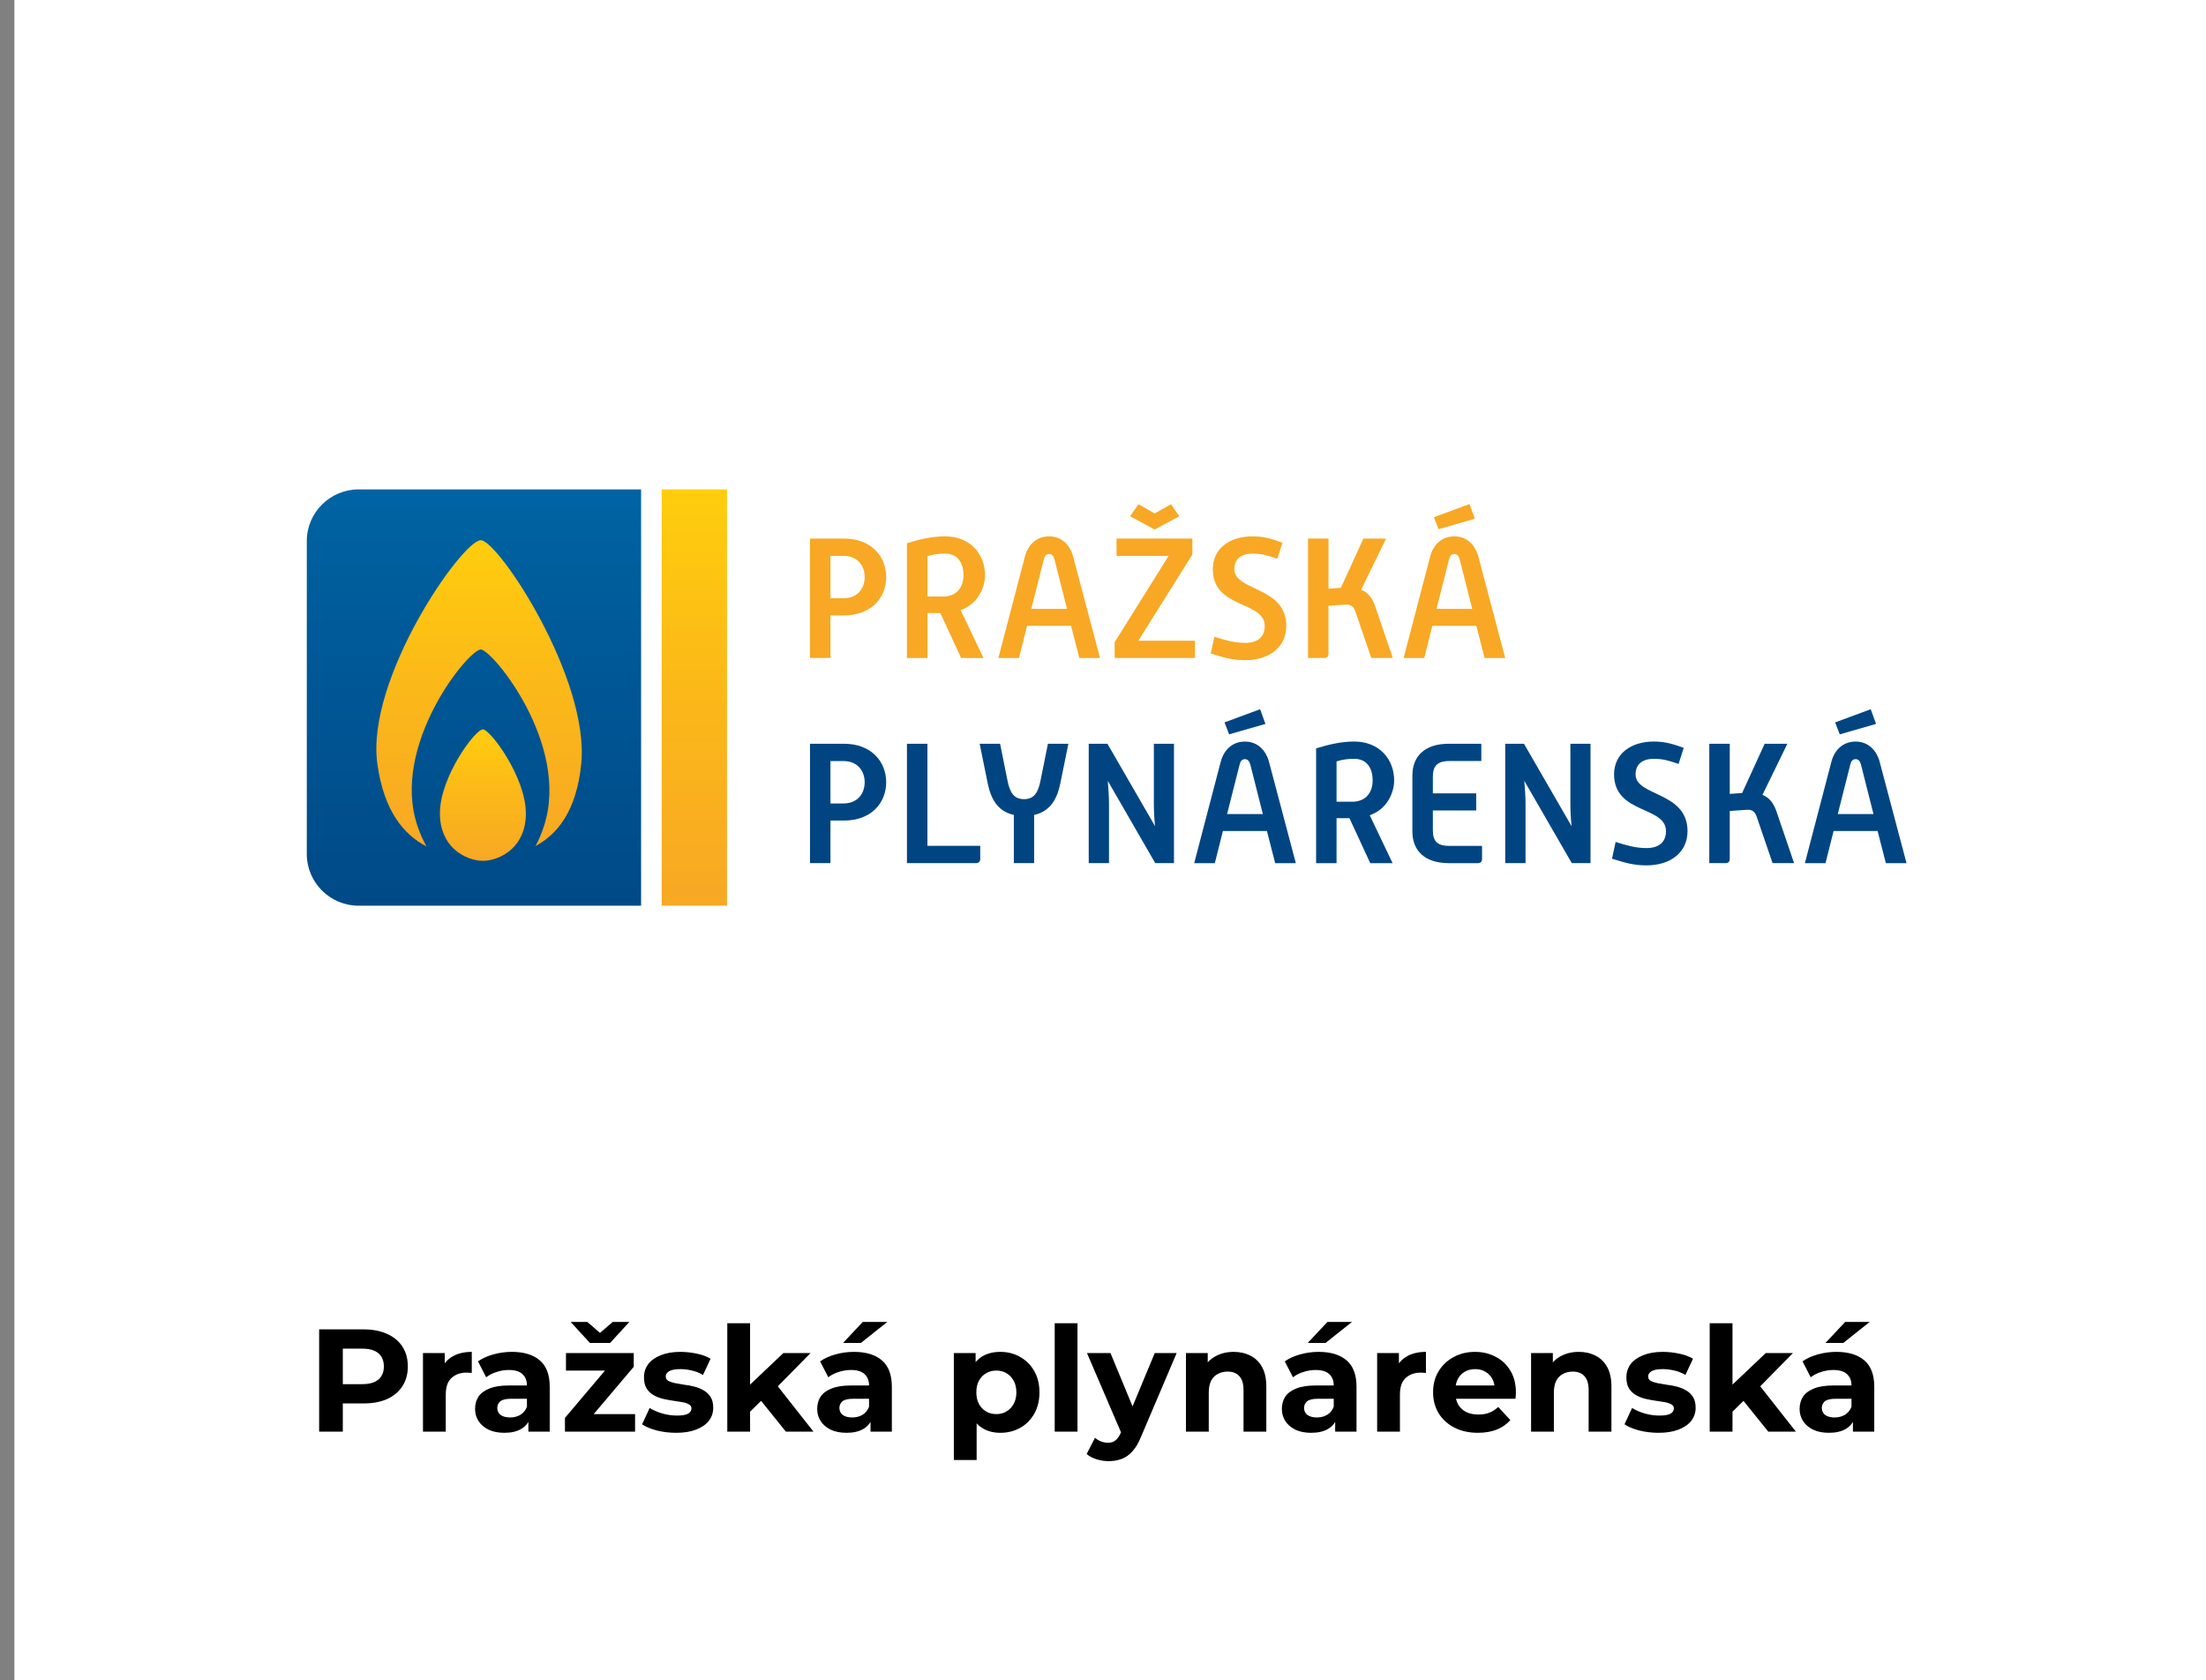
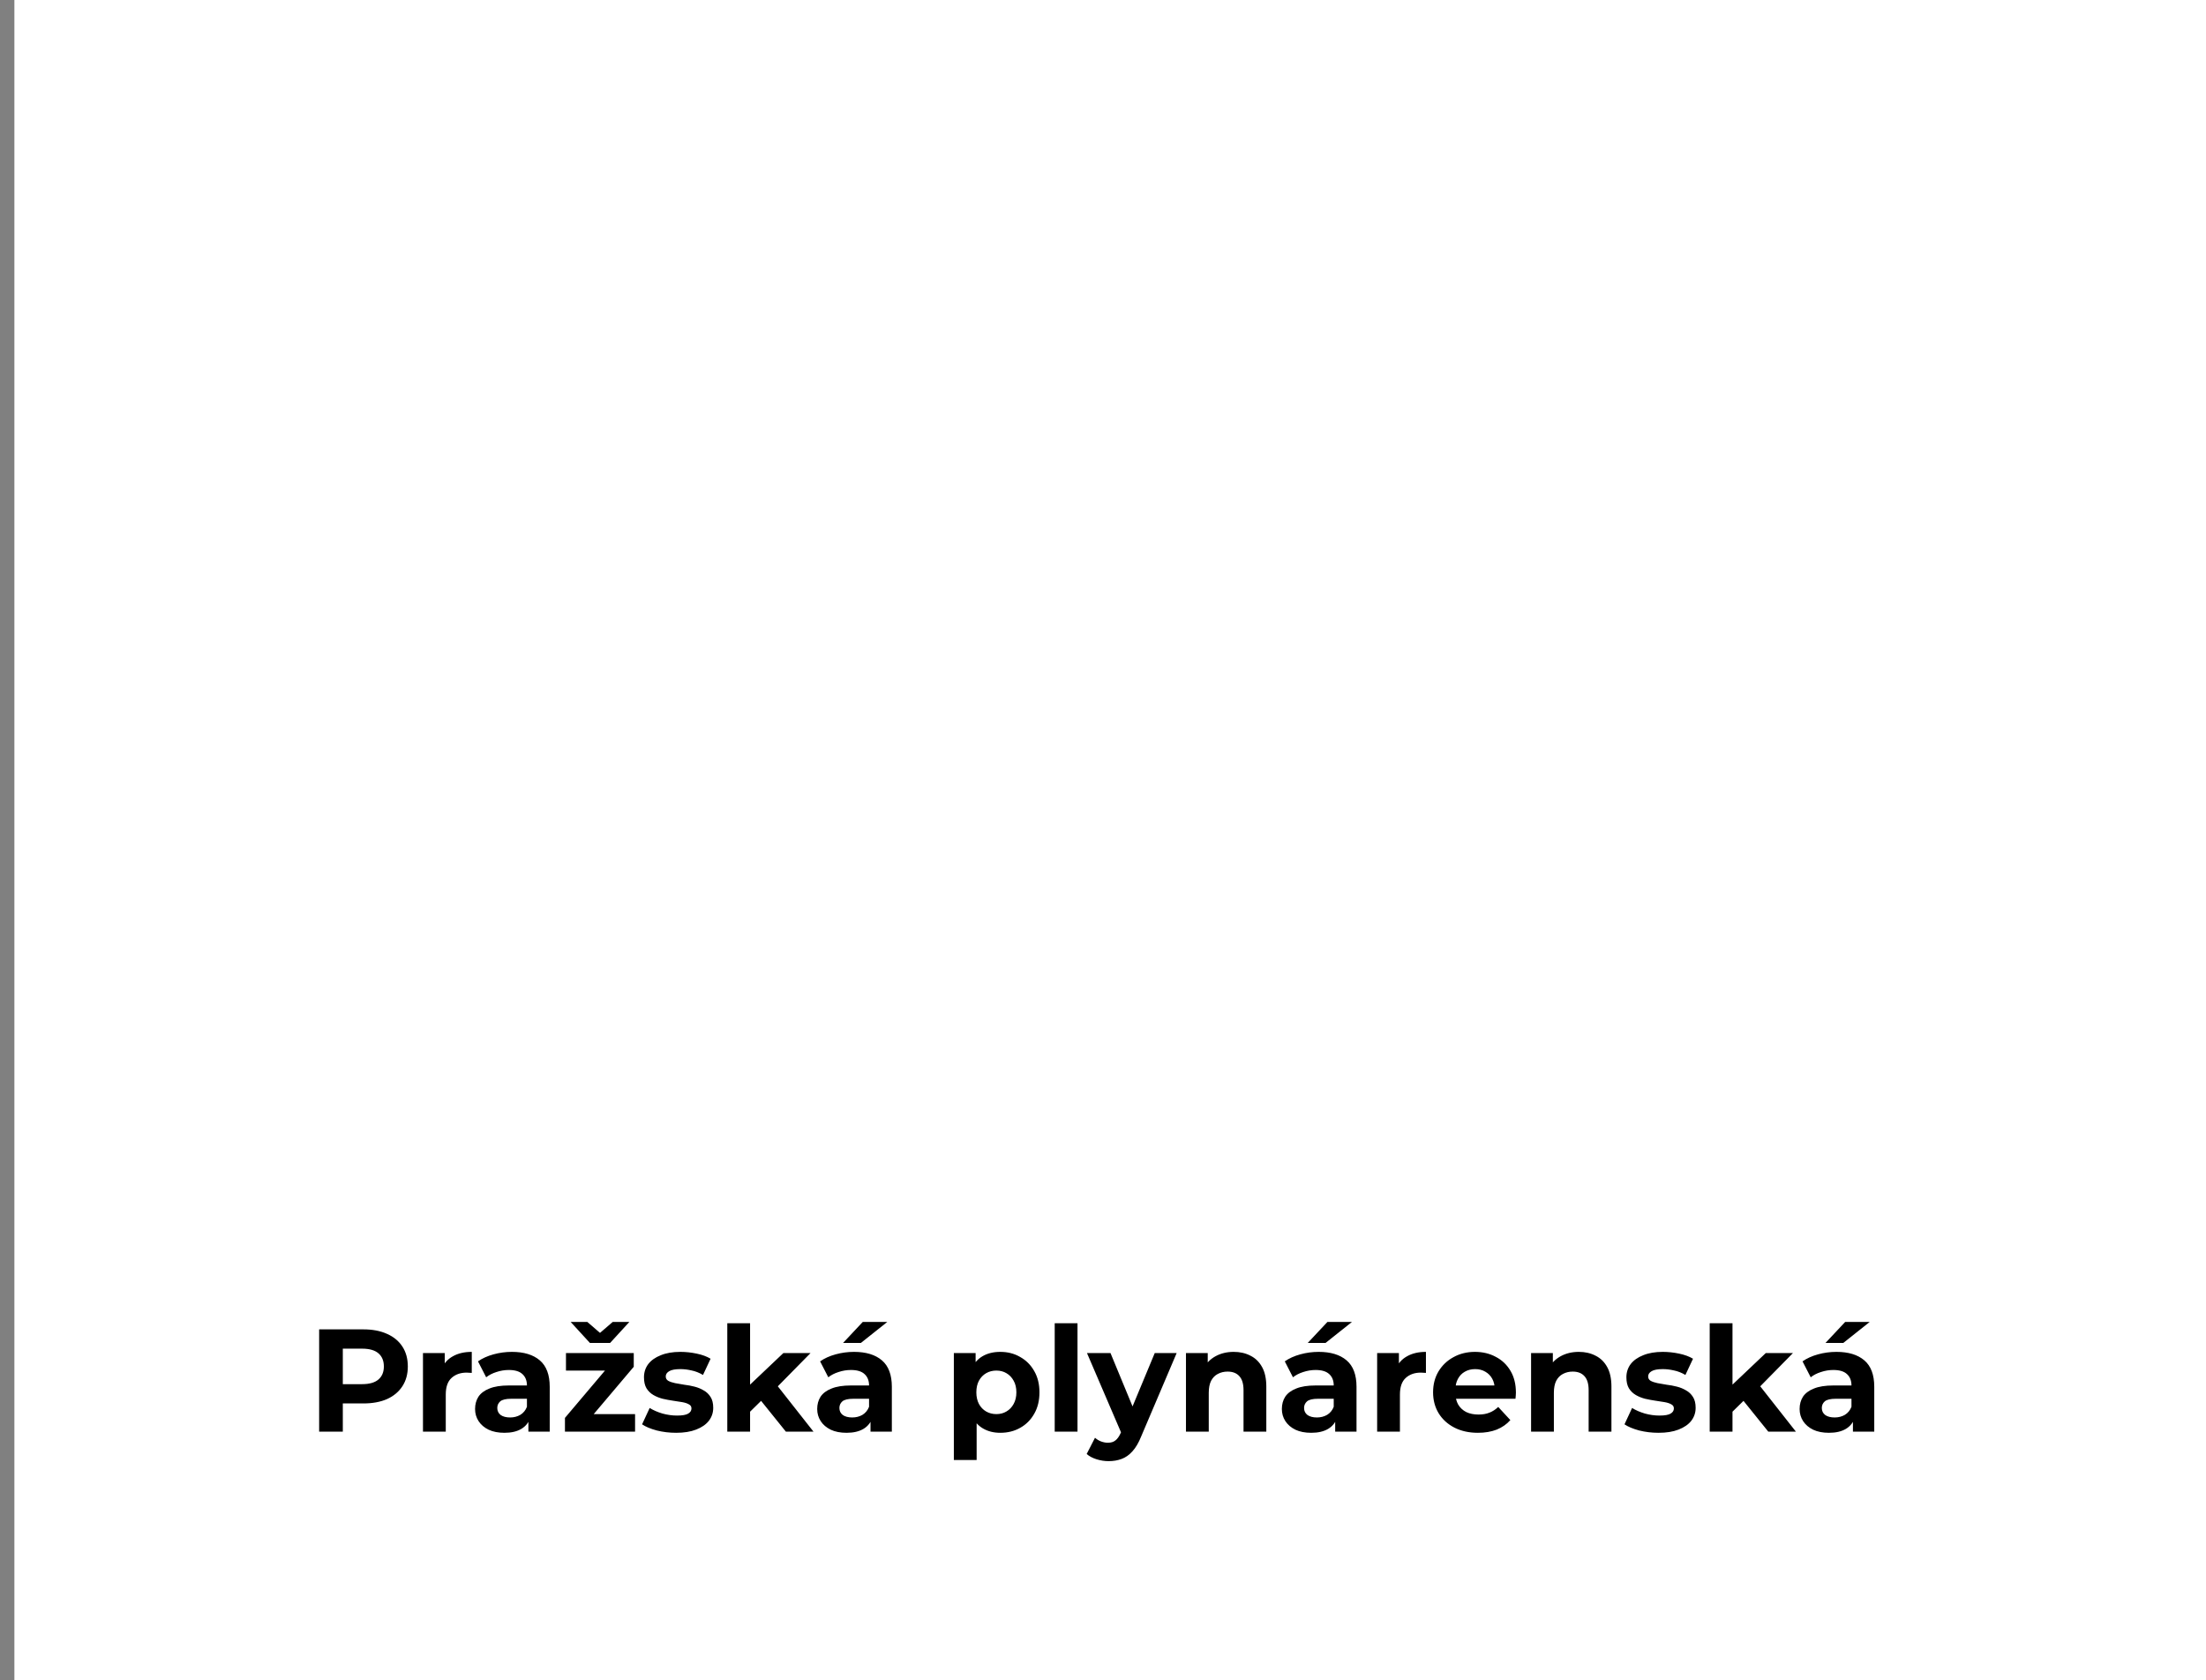
<svg xmlns="http://www.w3.org/2000/svg" width="302" height="230" viewBox="0 0 302 230" fill="none">
  <rect x="0" y="0" width="302" height="230" fill="#808080" stroke="none" />
  <rect x="2" width="300" height="230" fill="white" />
  <path d="M50.561 196V182H55.801C56.988 182 58.008 182.193 58.861 182.58C59.715 182.953 60.368 183.5 60.821 184.22C61.288 184.927 61.521 185.787 61.521 186.8C61.521 187.787 61.288 188.64 60.821 189.36C60.368 190.067 59.715 190.613 58.861 191C58.008 191.387 56.988 191.58 55.801 191.58H51.381L52.041 190.88V196H50.561ZM52.041 191L51.381 190.28H55.761C57.161 190.28 58.221 189.98 58.941 189.38C59.675 188.767 60.041 187.907 60.041 186.8C60.041 185.68 59.675 184.813 58.941 184.2C58.221 183.587 57.161 183.28 55.761 183.28H51.381L52.041 182.58V191ZM64.168 196V185.5H65.528V188.36L65.388 187.86C65.681 187.06 66.174 186.453 66.868 186.04C67.561 185.613 68.421 185.4 69.448 185.4V186.78C69.394 186.78 69.341 186.78 69.287 186.78C69.234 186.767 69.181 186.76 69.127 186.76C68.021 186.76 67.154 187.1 66.528 187.78C65.901 188.447 65.588 189.4 65.588 190.64V196H64.168ZM77.837 196V193.68L77.777 193.3V189.42C77.777 188.527 77.524 187.84 77.017 187.36C76.524 186.88 75.784 186.64 74.797 186.64C74.117 186.64 73.471 186.753 72.857 186.98C72.244 187.207 71.724 187.507 71.297 187.88L70.657 186.82C71.191 186.367 71.831 186.02 72.577 185.78C73.324 185.527 74.111 185.4 74.937 185.4C76.297 185.4 77.344 185.74 78.077 186.42C78.824 187.087 79.197 188.107 79.197 189.48V196H77.837ZM74.217 196.1C73.431 196.1 72.744 195.973 72.157 195.72C71.584 195.453 71.144 195.093 70.837 194.64C70.531 194.173 70.377 193.64 70.377 193.04C70.377 192.493 70.504 192 70.757 191.56C71.024 191.107 71.451 190.747 72.037 190.48C72.637 190.2 73.437 190.06 74.437 190.06H78.057V191.12H74.477C73.464 191.12 72.757 191.3 72.357 191.66C71.971 192.02 71.777 192.467 71.777 193C71.777 193.6 72.011 194.08 72.477 194.44C72.944 194.8 73.597 194.98 74.437 194.98C75.237 194.98 75.924 194.8 76.497 194.44C77.084 194.067 77.511 193.533 77.777 192.84L78.097 193.82C77.831 194.513 77.364 195.067 76.697 195.48C76.044 195.893 75.217 196.1 74.217 196.1ZM81.914 196V195.06L88.914 186.2L89.214 186.68H82.034V185.5H90.334V186.42L83.354 195.3L82.994 194.82H90.474V196H81.914ZM85.474 183.86L82.894 181.38H84.214L86.754 183.48H85.634L88.174 181.38H89.494L86.914 183.86H85.474ZM96.089 196.1C95.222 196.1 94.402 195.98 93.629 195.74C92.856 195.487 92.249 195.173 91.809 194.8L92.449 193.68C92.876 194 93.422 194.28 94.089 194.52C94.756 194.747 95.456 194.86 96.189 194.86C97.189 194.86 97.909 194.707 98.349 194.4C98.789 194.08 99.009 193.66 99.009 193.14C99.009 192.753 98.882 192.453 98.629 192.24C98.389 192.013 98.069 191.847 97.669 191.74C97.269 191.62 96.822 191.52 96.329 191.44C95.836 191.36 95.342 191.267 94.849 191.16C94.369 191.053 93.929 190.9 93.529 190.7C93.129 190.487 92.802 190.2 92.549 189.84C92.309 189.48 92.189 189 92.189 188.4C92.189 187.827 92.349 187.313 92.669 186.86C92.989 186.407 93.456 186.053 94.069 185.8C94.696 185.533 95.456 185.4 96.349 185.4C97.029 185.4 97.709 185.493 98.389 185.68C99.069 185.853 99.629 186.087 100.069 186.38L99.449 187.52C98.982 187.2 98.482 186.973 97.949 186.84C97.416 186.693 96.882 186.62 96.349 186.62C95.402 186.62 94.702 186.787 94.249 187.12C93.809 187.44 93.589 187.853 93.589 188.36C93.589 188.76 93.709 189.073 93.949 189.3C94.202 189.527 94.529 189.707 94.929 189.84C95.342 189.96 95.789 190.06 96.269 190.14C96.762 190.22 97.249 190.32 97.729 190.44C98.222 190.547 98.669 190.7 99.069 190.9C99.482 191.087 99.809 191.36 100.049 191.72C100.302 192.067 100.429 192.527 100.429 193.1C100.429 193.713 100.256 194.247 99.909 194.7C99.576 195.14 99.082 195.487 98.429 195.74C97.789 195.98 97.009 196.1 96.089 196.1ZM104.155 193.28L104.195 191.46L110.735 185.5H112.475L107.855 189.92L107.055 190.6L104.155 193.28ZM103.035 196V181.16H104.455V196H103.035ZM111.175 196L106.795 190.54L107.715 189.44L112.915 196H111.175ZM121.431 196V193.68L121.371 193.3V189.42C121.371 188.527 121.118 187.84 120.611 187.36C120.118 186.88 119.378 186.64 118.391 186.64C117.711 186.64 117.064 186.753 116.451 186.98C115.838 187.207 115.318 187.507 114.891 187.88L114.251 186.82C114.784 186.367 115.424 186.02 116.171 185.78C116.918 185.527 117.704 185.4 118.531 185.4C119.891 185.4 120.938 185.74 121.671 186.42C122.418 187.087 122.791 188.107 122.791 189.48V196H121.431ZM117.811 196.1C117.024 196.1 116.338 195.973 115.751 195.72C115.178 195.453 114.738 195.093 114.431 194.64C114.124 194.173 113.971 193.64 113.971 193.04C113.971 192.493 114.098 192 114.351 191.56C114.618 191.107 115.044 190.747 115.631 190.48C116.231 190.2 117.031 190.06 118.031 190.06H121.651V191.12H118.071C117.058 191.12 116.351 191.3 115.951 191.66C115.564 192.02 115.371 192.467 115.371 193C115.371 193.6 115.604 194.08 116.071 194.44C116.538 194.8 117.191 194.98 118.031 194.98C118.831 194.98 119.518 194.8 120.091 194.44C120.678 194.067 121.104 193.533 121.371 192.84L121.691 193.82C121.424 194.513 120.958 195.067 120.291 195.48C119.638 195.893 118.811 196.1 117.811 196.1ZM117.271 183.86L120.011 181.38H121.911L118.671 183.86H117.271ZM137.302 196.1C136.396 196.1 135.576 195.893 134.842 195.48C134.109 195.053 133.522 194.447 133.082 193.66C132.656 192.86 132.442 191.887 132.442 190.74C132.442 189.593 132.656 188.627 133.082 187.84C133.509 187.04 134.089 186.433 134.822 186.02C135.556 185.607 136.382 185.4 137.302 185.4C138.302 185.4 139.196 185.627 139.982 186.08C140.782 186.52 141.409 187.147 141.862 187.96C142.316 188.76 142.542 189.687 142.542 190.74C142.542 191.807 142.316 192.74 141.862 193.54C141.409 194.34 140.782 194.967 139.982 195.42C139.196 195.873 138.302 196.1 137.302 196.1ZM131.882 199.88V185.5H133.242V188.66L133.102 190.76L133.302 192.88V199.88H131.882ZM137.202 194.84C137.949 194.84 138.616 194.673 139.202 194.34C139.789 193.993 140.256 193.513 140.602 192.9C140.949 192.273 141.122 191.553 141.122 190.74C141.122 189.927 140.949 189.213 140.602 188.6C140.256 187.987 139.789 187.507 139.202 187.16C138.616 186.813 137.949 186.64 137.202 186.64C136.456 186.64 135.782 186.813 135.182 187.16C134.596 187.507 134.129 187.987 133.782 188.6C133.449 189.213 133.282 189.927 133.282 190.74C133.282 191.553 133.449 192.273 133.782 192.9C134.129 193.513 134.596 193.993 135.182 194.34C135.782 194.673 136.456 194.84 137.202 194.84ZM145.437 196V181.16H146.857V196H145.437ZM150.888 199.98C150.395 199.98 149.921 199.9 149.468 199.74C149.028 199.58 148.648 199.34 148.328 199.02L148.988 197.96C149.255 198.213 149.541 198.407 149.848 198.54C150.168 198.687 150.521 198.76 150.908 198.76C151.375 198.76 151.775 198.627 152.108 198.36C152.455 198.107 152.781 197.653 153.088 197L153.768 195.46L153.928 195.24L158.248 185.5H159.648L154.388 197.26C154.095 197.94 153.768 198.48 153.408 198.88C153.061 199.28 152.681 199.56 152.268 199.72C151.855 199.893 151.395 199.98 150.888 199.98ZM153.688 196.3L148.848 185.5H150.328L154.608 195.14L153.688 196.3ZM167.008 185.4C167.861 185.4 168.608 185.567 169.248 185.9C169.901 186.22 170.408 186.713 170.768 187.38C171.141 188.047 171.328 188.887 171.328 189.9V196H169.908V190.04C169.908 188.933 169.628 188.1 169.068 187.54C168.521 186.967 167.748 186.68 166.748 186.68C166.001 186.68 165.348 186.833 164.788 187.14C164.241 187.433 163.815 187.867 163.508 188.44C163.215 189 163.068 189.68 163.068 190.48V196H161.648V185.5H163.008V188.38L162.788 187.84C163.121 187.08 163.655 186.487 164.388 186.06C165.121 185.62 165.995 185.4 167.008 185.4ZM181.744 196V193.68L181.684 193.3V189.42C181.684 188.527 181.43 187.84 180.924 187.36C180.43 186.88 179.69 186.64 178.704 186.64C178.024 186.64 177.377 186.753 176.764 186.98C176.15 187.207 175.63 187.507 175.204 187.88L174.564 186.82C175.097 186.367 175.737 186.02 176.484 185.78C177.23 185.527 178.017 185.4 178.844 185.4C180.204 185.4 181.25 185.74 181.984 186.42C182.73 187.087 183.104 188.107 183.104 189.48V196H181.744ZM178.124 196.1C177.337 196.1 176.65 195.973 176.064 195.72C175.49 195.453 175.05 195.093 174.744 194.64C174.437 194.173 174.284 193.64 174.284 193.04C174.284 192.493 174.41 192 174.664 191.56C174.93 191.107 175.357 190.747 175.944 190.48C176.544 190.2 177.344 190.06 178.344 190.06H181.964V191.12H178.384C177.37 191.12 176.664 191.3 176.264 191.66C175.877 192.02 175.684 192.467 175.684 193C175.684 193.6 175.917 194.08 176.384 194.44C176.85 194.8 177.504 194.98 178.344 194.98C179.144 194.98 179.83 194.8 180.404 194.44C180.99 194.067 181.417 193.533 181.684 192.84L182.004 193.82C181.737 194.513 181.27 195.067 180.604 195.48C179.95 195.893 179.124 196.1 178.124 196.1ZM177.584 183.86L180.324 181.38H182.224L178.984 183.86H177.584ZM186.96 196V185.5H188.32V188.36L188.18 187.86C188.474 187.06 188.967 186.453 189.66 186.04C190.354 185.613 191.214 185.4 192.24 185.4V186.78C192.187 186.78 192.134 186.78 192.08 186.78C192.027 186.767 191.974 186.76 191.92 186.76C190.814 186.76 189.947 187.1 189.32 187.78C188.694 188.447 188.38 189.4 188.38 190.64V196H186.96ZM199.194 196.1C198.101 196.1 197.141 195.873 196.314 195.42C195.487 194.953 194.841 194.32 194.374 193.52C193.907 192.707 193.674 191.78 193.674 190.74C193.674 189.7 193.894 188.78 194.334 187.98C194.787 187.18 195.401 186.553 196.174 186.1C196.961 185.633 197.841 185.4 198.814 185.4C199.801 185.4 200.674 185.627 201.434 186.08C202.207 186.52 202.814 187.147 203.254 187.96C203.694 188.76 203.914 189.687 203.914 190.74C203.914 190.807 203.907 190.88 203.894 190.96C203.894 191.027 203.894 191.1 203.894 191.18H194.754V190.12H203.134L202.574 190.54C202.574 189.78 202.407 189.107 202.074 188.52C201.754 187.92 201.314 187.453 200.754 187.12C200.194 186.787 199.547 186.62 198.814 186.62C198.094 186.62 197.447 186.787 196.874 187.12C196.301 187.453 195.854 187.92 195.534 188.52C195.214 189.12 195.054 189.807 195.054 190.58V190.8C195.054 191.6 195.227 192.307 195.574 192.92C195.934 193.52 196.427 193.993 197.054 194.34C197.694 194.673 198.421 194.84 199.234 194.84C199.874 194.84 200.467 194.727 201.014 194.5C201.574 194.273 202.054 193.927 202.454 193.46L203.254 194.38C202.787 194.94 202.201 195.367 201.494 195.66C200.801 195.953 200.034 196.1 199.194 196.1ZM212.164 185.4C213.018 185.4 213.764 185.567 214.404 185.9C215.058 186.22 215.564 186.713 215.924 187.38C216.298 188.047 216.484 188.887 216.484 189.9V196H215.064V190.04C215.064 188.933 214.784 188.1 214.224 187.54C213.678 186.967 212.904 186.68 211.904 186.68C211.158 186.68 210.504 186.833 209.944 187.14C209.398 187.433 208.971 187.867 208.664 188.44C208.371 189 208.224 189.68 208.224 190.48V196H206.804V185.5H208.164V188.38L207.944 187.84C208.278 187.08 208.811 186.487 209.544 186.06C210.278 185.62 211.151 185.4 212.164 185.4ZM223.14 196.1C222.273 196.1 221.453 195.98 220.68 195.74C219.907 195.487 219.3 195.173 218.86 194.8L219.5 193.68C219.927 194 220.473 194.28 221.14 194.52C221.807 194.747 222.507 194.86 223.24 194.86C224.24 194.86 224.96 194.707 225.4 194.4C225.84 194.08 226.06 193.66 226.06 193.14C226.06 192.753 225.933 192.453 225.68 192.24C225.44 192.013 225.12 191.847 224.72 191.74C224.32 191.62 223.873 191.52 223.38 191.44C222.887 191.36 222.393 191.267 221.9 191.16C221.42 191.053 220.98 190.9 220.58 190.7C220.18 190.487 219.853 190.2 219.6 189.84C219.36 189.48 219.24 189 219.24 188.4C219.24 187.827 219.4 187.313 219.72 186.86C220.04 186.407 220.507 186.053 221.12 185.8C221.747 185.533 222.507 185.4 223.4 185.4C224.08 185.4 224.76 185.493 225.44 185.68C226.12 185.853 226.68 186.087 227.12 186.38L226.5 187.52C226.033 187.2 225.533 186.973 225 186.84C224.467 186.693 223.933 186.62 223.4 186.62C222.453 186.62 221.753 186.787 221.3 187.12C220.86 187.44 220.64 187.853 220.64 188.36C220.64 188.76 220.76 189.073 221 189.3C221.253 189.527 221.58 189.707 221.98 189.84C222.393 189.96 222.84 190.06 223.32 190.14C223.813 190.22 224.3 190.32 224.78 190.44C225.273 190.547 225.72 190.7 226.12 190.9C226.533 191.087 226.86 191.36 227.1 191.72C227.353 192.067 227.48 192.527 227.48 193.1C227.48 193.713 227.307 194.247 226.96 194.7C226.627 195.14 226.133 195.487 225.48 195.74C224.84 195.98 224.06 196.1 223.14 196.1ZM231.205 193.28L231.245 191.46L237.785 185.5H239.525L234.905 189.92L234.105 190.6L231.205 193.28ZM230.085 196V181.16H231.505V196H230.085ZM238.225 196L233.845 190.54L234.765 189.44L239.965 196H238.225ZM248.482 196V193.68L248.422 193.3V189.42C248.422 188.527 248.169 187.84 247.662 187.36C247.169 186.88 246.429 186.64 245.442 186.64C244.762 186.64 244.115 186.753 243.502 186.98C242.889 187.207 242.369 187.507 241.942 187.88L241.302 186.82C241.835 186.367 242.475 186.02 243.222 185.78C243.969 185.527 244.755 185.4 245.582 185.4C246.942 185.4 247.989 185.74 248.722 186.42C249.469 187.087 249.842 188.107 249.842 189.48V196H248.482ZM244.862 196.1C244.075 196.1 243.389 195.973 242.802 195.72C242.229 195.453 241.789 195.093 241.482 194.64C241.175 194.173 241.022 193.64 241.022 193.04C241.022 192.493 241.149 192 241.402 191.56C241.669 191.107 242.095 190.747 242.682 190.48C243.282 190.2 244.082 190.06 245.082 190.06H248.702V191.12H245.122C244.109 191.12 243.402 191.3 243.002 191.66C242.615 192.02 242.422 192.467 242.422 193C242.422 193.6 242.655 194.08 243.122 194.44C243.589 194.8 244.242 194.98 245.082 194.98C245.882 194.98 246.569 194.8 247.142 194.44C247.729 194.067 248.155 193.533 248.422 192.84L248.742 193.82C248.475 194.513 248.009 195.067 247.342 195.48C246.689 195.893 245.862 196.1 244.862 196.1ZM244.322 183.86L247.062 181.38H248.962L245.722 183.86H244.322Z" fill="black" />
  <g clip-path="url(#clip0_901_4957)">
    <path d="M49.111 67C45.187 67 42 70.165 42 74.073V116.922C42 120.83 45.187 124 49.111 124H87.764V67H49.111Z" fill="#585B5B" />
    <path d="M110.888 73.735H115.549C119.27 73.735 121.317 76.172 121.317 79.004C121.317 81.836 119.27 84.249 115.549 84.249H113.687V90.077H110.888V73.735ZM115.452 81.909C117.475 81.909 118.373 80.48 118.373 79.004C118.373 77.528 117.475 76.1 115.452 76.1H113.687V81.909H115.452Z" fill="#585B5B" />
    <path d="M124.16 74.367C125.902 73.827 127.643 73.431 129.365 73.431C132.945 73.431 134.852 75.984 134.852 78.748C134.852 80.316 133.978 82.656 131.509 83.525L134.638 90.082H131.577L128.73 83.925H126.964V90.082H124.16V74.367ZM129.103 81.672C130.961 81.672 131.902 80.408 131.902 78.743C131.902 77.175 131.194 75.791 129.36 75.791C128.56 75.791 127.76 75.887 126.959 76.143V81.672H129.103Z" fill="#585B5B" />
    <path d="M140.304 76.22C140.702 74.652 141.832 73.431 143.622 73.431C145.412 73.431 146.518 74.695 146.916 76.22L150.588 90.082H147.76L146.63 85.681H140.605L139.499 90.082H136.676L140.304 76.22ZM146.072 83.361L144.355 76.572C144.238 76.148 144.025 75.844 143.627 75.844C143.205 75.844 143.016 76.124 142.9 76.572L141.182 83.361H146.077H146.072Z" fill="#585B5B" />
    <path d="M152.592 87.925L159.985 76.1H152.854V73.735H163.235V75.911L155.842 87.713H163.589V90.077H152.597V87.925H152.592ZM155.861 69.031L158.073 70.295L160.31 69.031L161.44 70.672L158.073 72.495L154.707 70.672L155.861 69.031Z" fill="#585B5B" />
    <path d="M166.242 87.177C167.726 87.645 168.997 88.017 170.457 88.017C172.34 88.017 173.14 87.057 173.14 85.701C173.14 82.232 166.033 83.385 166.033 77.928C166.033 75.091 168.342 73.431 171.495 73.431C172.98 73.431 174.086 73.76 175.57 74.295L174.862 76.495C173.591 76.051 172.723 75.791 171.495 75.791C169.822 75.791 168.978 76.611 168.978 77.923C168.978 80.968 176.089 80.239 176.089 85.696C176.089 88.528 173.853 90.381 170.462 90.381C168.721 90.381 167.45 90.004 165.752 89.469L166.247 87.172L166.242 87.177Z" fill="#585B5B" />
    <path d="M179.067 73.735H181.871V80.596L183.564 80.48L186.649 73.735H189.754L186.339 80.736C187.304 81.112 187.867 81.884 188.245 82.96L190.671 90.077H187.726L185.539 83.684C185.349 83.144 184.995 82.724 184.268 82.767L181.866 82.931V89.512C181.866 89.865 181.653 90.077 181.304 90.077H179.067V73.735Z" fill="#585B5B" />
    <path d="M195.779 76.22C196.182 74.652 197.307 73.431 199.097 73.431C200.887 73.431 201.993 74.695 202.391 76.22L206.063 90.082H203.24L202.109 85.681H196.085L194.979 90.082H192.155L195.779 76.22ZM196.298 70.811L201.173 69.007L201.901 71.019L196.933 72.447L196.298 70.807V70.811ZM201.547 83.361L199.829 76.572C199.713 76.148 199.5 75.844 199.102 75.844C198.675 75.844 198.491 76.124 198.374 76.572L196.657 83.361H201.556H201.547Z" fill="#585B5B" />
-     <path d="M110.888 101.825H115.549C119.27 101.825 121.317 104.262 121.317 107.094C121.317 109.926 119.27 112.338 115.549 112.338H113.687V118.167H110.888V101.825ZM115.452 109.998C117.475 109.998 118.373 108.57 118.373 107.099C118.373 105.627 117.475 104.194 115.452 104.194H113.687V110.003H115.452V109.998Z" fill="#585B5B" />
+     <path d="M110.888 101.825H115.549C119.27 101.825 121.317 104.262 121.317 107.094C121.317 109.926 119.27 112.338 115.549 112.338H113.687H110.888V101.825ZM115.452 109.998C117.475 109.998 118.373 108.57 118.373 107.099C118.373 105.627 117.475 104.194 115.452 104.194H113.687V110.003H115.452V109.998Z" fill="#585B5B" />
    <path d="M124.16 101.825H126.964V115.803H134.192V117.607C134.192 117.959 133.978 118.167 133.624 118.167H124.16V101.825Z" fill="#585B5B" />
    <path d="M138.8 111.566C136.612 111.098 135.671 109.434 135.22 107.258L134.114 101.825H136.913L137.927 106.882C138.233 108.353 138.703 109.41 140.188 109.41C141.672 109.41 142.143 108.353 142.448 106.857L143.462 101.825H146.261L145.155 107.258C144.709 109.439 143.743 111.098 141.575 111.566V118.167H138.795V111.566H138.8Z" fill="#585B5B" />
    <path d="M149.041 101.825H151.607L158.127 113.11C158.01 112.01 157.962 110.862 157.962 110.023V101.825H160.717V118.167H158.151L151.656 106.906C151.748 108.03 151.821 109.154 151.821 109.974V118.167H149.046V101.825H149.041Z" fill="#585B5B" />
    <path d="M167.115 104.31C167.513 102.742 168.648 101.526 170.433 101.526C172.218 101.526 173.329 102.79 173.727 104.31L177.399 118.172H174.571L173.44 113.771H167.416L166.31 118.172H163.486L167.11 104.31H167.115ZM167.634 98.901L172.509 97.097L173.237 99.109L168.269 100.537L167.634 98.901ZM172.883 111.451L171.165 104.662C171.049 104.242 170.835 103.934 170.433 103.934C170.011 103.934 169.822 104.213 169.705 104.662L167.988 111.451H172.883Z" fill="#585B5B" />
    <path d="M180.174 102.457C181.915 101.917 183.657 101.521 185.374 101.521C188.954 101.521 190.86 104.074 190.86 106.838C190.86 108.406 189.987 110.746 187.518 111.615L190.647 118.172H187.586L184.739 112.015H182.973V118.172H180.174V102.462V102.457ZM185.117 109.762C186.975 109.762 187.916 108.498 187.916 106.838C187.916 105.27 187.208 103.885 185.374 103.885C184.574 103.885 183.773 103.982 182.973 104.238V109.762H185.117Z" fill="#585B5B" />
    <path d="M193.354 106.182C193.354 103.562 195.003 101.825 198.345 101.825H202.793V104.189H198.394C196.676 104.189 196.157 104.961 196.157 106.37V108.618H202.09V110.963H196.157V113.656C196.157 115.084 196.676 115.807 198.394 115.807H202.89V117.612C202.89 117.964 202.677 118.172 202.323 118.172H198.345C195.027 118.172 193.354 116.439 193.354 113.839V106.182Z" fill="#585B5B" />
    <path d="M206.063 101.825H208.63L215.149 113.11C215.033 112.01 214.984 110.862 214.984 110.023V101.825H217.74V118.167H215.174L208.678 106.906C208.775 108.03 208.843 109.154 208.843 109.974V118.167H206.063V101.825Z" fill="#585B5B" />
    <path d="M221.174 115.267C222.658 115.735 223.929 116.107 225.389 116.107C227.271 116.107 228.072 115.146 228.072 113.791C228.072 110.322 220.965 111.47 220.965 106.018C220.965 103.186 223.274 101.521 226.427 101.521C227.911 101.521 229.017 101.849 230.502 102.39L229.794 104.59C228.523 104.146 227.65 103.885 226.427 103.885C224.754 103.885 223.909 104.706 223.909 106.018C223.909 109.062 231.021 108.339 231.021 113.791C231.021 116.623 228.785 118.476 225.394 118.476C223.652 118.476 222.381 118.099 220.684 117.559L221.178 115.267H221.174Z" fill="#585B5B" />
    <path d="M234 101.825H236.804V108.686L238.497 108.57L241.582 101.825H244.691L241.276 108.826C242.242 109.202 242.804 109.974 243.183 111.05L245.608 118.167H242.664L240.476 111.774C240.287 111.238 239.933 110.814 239.205 110.862L236.804 111.026V117.607C236.804 117.959 236.59 118.167 236.236 118.167H234V101.825Z" fill="#585B5B" />
    <path d="M250.712 104.31C251.109 102.742 252.24 101.526 254.03 101.526C255.82 101.526 256.926 102.79 257.328 104.31L261 118.172H258.172L257.042 113.771H251.017L249.911 118.172H247.088L250.712 104.31ZM251.231 98.901L256.101 97.097L256.829 99.109L251.861 100.537L251.226 98.901H251.231ZM256.479 111.451L254.762 104.662C254.646 104.242 254.432 103.934 254.034 103.934C253.612 103.934 253.423 104.213 253.307 104.662L251.59 111.451H256.484H256.479Z" fill="#585B5B" />
    <path d="M99.527 67H90.582V123.99H99.527V67Z" fill="#585B5B" />
-     <path d="M65.814 73.962C63.282 73.962 50.043 92.919 51.659 104.571C52.556 111.07 55.306 114.292 58.392 115.88C57.931 115.069 57.499 114.128 57.13 113.014C53.453 101.984 64.145 88.919 65.814 88.919C67.38 88.919 78.048 101.883 74.497 113.014C74.152 114.099 73.75 115.031 73.308 115.827C76.321 114.225 78.931 111.002 79.571 104.566C80.735 92.88 68.191 73.957 65.819 73.957L65.814 73.962Z" fill="white" />
    <path d="M71.993 111.34C71.993 113.627 71.168 115.19 70.082 116.213C68.816 117.4 67.195 117.853 66.109 117.853C65.022 117.853 63.402 117.4 62.136 116.213C61.049 115.19 60.225 113.627 60.225 111.34C60.225 106.385 65.037 99.857 66.109 99.857C67.113 99.857 71.988 106.385 71.988 111.34H71.993Z" fill="white" />
  </g>
  <rect x="2" width="300" height="230" fill="white" />
  <path d="M43.691 196V182H49.751C51.005 182 52.085 182.207 52.991 182.62C53.898 183.02 54.598 183.6 55.091 184.36C55.585 185.12 55.831 186.027 55.831 187.08C55.831 188.12 55.585 189.02 55.091 189.78C54.598 190.54 53.898 191.127 52.991 191.54C52.085 191.94 51.005 192.14 49.751 192.14H45.491L46.931 190.68V196H43.691ZM46.931 191.04L45.491 189.5H49.571C50.571 189.5 51.318 189.287 51.811 188.86C52.305 188.433 52.551 187.84 52.551 187.08C52.551 186.307 52.305 185.707 51.811 185.28C51.318 184.853 50.571 184.64 49.571 184.64H45.491L46.931 183.1V191.04ZM57.905 196V185.24H60.885V188.28L60.465 187.4C60.785 186.64 61.298 186.067 62.005 185.68C62.712 185.28 63.572 185.08 64.585 185.08V187.96C64.451 187.947 64.332 187.94 64.225 187.94C64.118 187.927 64.005 187.92 63.885 187.92C63.032 187.92 62.338 188.167 61.805 188.66C61.285 189.14 61.025 189.893 61.025 190.92V196H57.905ZM72.337 196V193.9L72.137 193.44V189.68C72.137 189.013 71.93 188.493 71.517 188.12C71.117 187.747 70.497 187.56 69.657 187.56C69.084 187.56 68.517 187.653 67.957 187.84C67.41 188.013 66.944 188.253 66.557 188.56L65.437 186.38C66.023 185.967 66.73 185.647 67.557 185.42C68.383 185.193 69.224 185.08 70.077 185.08C71.717 185.08 72.99 185.467 73.897 186.24C74.803 187.013 75.257 188.22 75.257 189.86V196H72.337ZM69.057 196.16C68.217 196.16 67.497 196.02 66.897 195.74C66.297 195.447 65.837 195.053 65.517 194.56C65.197 194.067 65.037 193.513 65.037 192.9C65.037 192.26 65.19 191.7 65.497 191.22C65.817 190.74 66.317 190.367 66.997 190.1C67.677 189.82 68.564 189.68 69.657 189.68H72.517V191.5H69.997C69.263 191.5 68.757 191.62 68.477 191.86C68.21 192.1 68.077 192.4 68.077 192.76C68.077 193.16 68.23 193.48 68.537 193.72C68.857 193.947 69.29 194.06 69.837 194.06C70.357 194.06 70.823 193.94 71.237 193.7C71.65 193.447 71.95 193.08 72.137 192.6L72.617 194.04C72.39 194.733 71.977 195.26 71.377 195.62C70.777 195.98 70.004 196.16 69.057 196.16ZM77.341 196V194.12L83.701 186.6L84.241 187.64H77.481V185.24H86.761V187.12L80.401 194.64L79.841 193.6H86.941V196H77.341ZM80.761 183.86L78.121 180.98H80.401L83.161 183.36H81.121L83.881 180.98H86.161L83.521 183.86H80.761ZM92.56 196.16C91.64 196.16 90.753 196.053 89.9 195.84C89.06 195.613 88.393 195.333 87.9 195L88.94 192.76C89.433 193.067 90.013 193.32 90.68 193.52C91.36 193.707 92.027 193.8 92.68 193.8C93.4 193.8 93.907 193.713 94.2 193.54C94.507 193.367 94.66 193.127 94.66 192.82C94.66 192.567 94.54 192.38 94.3 192.26C94.073 192.127 93.767 192.027 93.38 191.96C92.993 191.893 92.567 191.827 92.1 191.76C91.647 191.693 91.187 191.607 90.72 191.5C90.253 191.38 89.827 191.207 89.44 190.98C89.053 190.753 88.74 190.447 88.5 190.06C88.273 189.673 88.16 189.173 88.16 188.56C88.16 187.88 88.353 187.28 88.74 186.76C89.14 186.24 89.713 185.833 90.46 185.54C91.207 185.233 92.1 185.08 93.14 185.08C93.873 185.08 94.62 185.16 95.38 185.32C96.14 185.48 96.773 185.713 97.28 186.02L96.24 188.24C95.72 187.933 95.193 187.727 94.66 187.62C94.14 187.5 93.633 187.44 93.14 187.44C92.447 187.44 91.94 187.533 91.62 187.72C91.3 187.907 91.14 188.147 91.14 188.44C91.14 188.707 91.253 188.907 91.48 189.04C91.72 189.173 92.033 189.28 92.42 189.36C92.807 189.44 93.227 189.513 93.68 189.58C94.147 189.633 94.613 189.72 95.08 189.84C95.547 189.96 95.967 190.133 96.34 190.36C96.727 190.573 97.04 190.873 97.28 191.26C97.52 191.633 97.64 192.127 97.64 192.74C97.64 193.407 97.44 194 97.04 194.52C96.64 195.027 96.06 195.427 95.3 195.72C94.553 196.013 93.64 196.16 92.56 196.16ZM102.145 193.8L102.225 190L107.245 185.24H110.965L106.145 190.14L104.525 191.46L102.145 193.8ZM99.565 196V181.16H102.685V196H99.565ZM107.585 196L103.945 191.48L105.905 189.06L111.365 196H107.585ZM119.173 196V193.9L118.973 193.44V189.68C118.973 189.013 118.766 188.493 118.353 188.12C117.953 187.747 117.333 187.56 116.493 187.56C115.919 187.56 115.353 187.653 114.793 187.84C114.246 188.013 113.779 188.253 113.393 188.56L112.273 186.38C112.859 185.967 113.566 185.647 114.393 185.42C115.219 185.193 116.059 185.08 116.913 185.08C118.553 185.08 119.826 185.467 120.733 186.24C121.639 187.013 122.093 188.22 122.093 189.86V196H119.173ZM115.893 196.16C115.053 196.16 114.333 196.02 113.733 195.74C113.133 195.447 112.673 195.053 112.353 194.56C112.033 194.067 111.873 193.513 111.873 192.9C111.873 192.26 112.026 191.7 112.333 191.22C112.653 190.74 113.153 190.367 113.833 190.1C114.513 189.82 115.399 189.68 116.493 189.68H119.353V191.5H116.833C116.099 191.5 115.593 191.62 115.313 191.86C115.046 192.1 114.913 192.4 114.913 192.76C114.913 193.16 115.066 193.48 115.373 193.72C115.693 193.947 116.126 194.06 116.673 194.06C117.193 194.06 117.659 193.94 118.073 193.7C118.486 193.447 118.786 193.08 118.973 192.6L119.453 194.04C119.226 194.733 118.813 195.26 118.213 195.62C117.613 195.98 116.839 196.16 115.893 196.16ZM115.413 183.86L118.113 180.98H121.473L117.853 183.86H115.413ZM136.941 196.16C136.034 196.16 135.241 195.96 134.561 195.56C133.881 195.16 133.347 194.553 132.961 193.74C132.587 192.913 132.401 191.873 132.401 190.62C132.401 189.353 132.581 188.313 132.941 187.5C133.301 186.687 133.821 186.08 134.501 185.68C135.181 185.28 135.994 185.08 136.941 185.08C137.954 185.08 138.861 185.313 139.661 185.78C140.474 186.233 141.114 186.873 141.581 187.7C142.061 188.527 142.301 189.5 142.301 190.62C142.301 191.753 142.061 192.733 141.581 193.56C141.114 194.387 140.474 195.027 139.661 195.48C138.861 195.933 137.954 196.16 136.941 196.16ZM130.581 199.88V185.24H133.561V187.44L133.501 190.64L133.701 193.82V199.88H130.581ZM136.401 193.6C136.921 193.6 137.381 193.48 137.781 193.24C138.194 193 138.521 192.66 138.761 192.22C139.014 191.767 139.141 191.233 139.141 190.62C139.141 189.993 139.014 189.46 138.761 189.02C138.521 188.58 138.194 188.24 137.781 188C137.381 187.76 136.921 187.64 136.401 187.64C135.881 187.64 135.414 187.76 135.001 188C134.587 188.24 134.261 188.58 134.021 189.02C133.781 189.46 133.661 189.993 133.661 190.62C133.661 191.233 133.781 191.767 134.021 192.22C134.261 192.66 134.587 193 135.001 193.24C135.414 193.48 135.881 193.6 136.401 193.6ZM144.389 196V181.16H147.509V196H144.389ZM151.765 200.04C151.205 200.04 150.652 199.953 150.105 199.78C149.558 199.607 149.112 199.367 148.765 199.06L149.905 196.84C150.145 197.053 150.418 197.22 150.725 197.34C151.045 197.46 151.358 197.52 151.665 197.52C152.105 197.52 152.452 197.413 152.705 197.2C152.972 197 153.212 196.66 153.425 196.18L153.985 194.86L154.225 194.52L158.085 185.24H161.085L156.225 196.66C155.878 197.527 155.478 198.207 155.025 198.7C154.585 199.193 154.092 199.54 153.545 199.74C153.012 199.94 152.418 200.04 151.765 200.04ZM153.605 196.42L148.805 185.24H152.025L155.745 194.24L153.605 196.42ZM168.898 185.08C169.751 185.08 170.511 185.253 171.178 185.6C171.858 185.933 172.391 186.453 172.778 187.16C173.165 187.853 173.358 188.747 173.358 189.84V196H170.238V190.32C170.238 189.453 170.045 188.813 169.658 188.4C169.285 187.987 168.751 187.78 168.058 187.78C167.565 187.78 167.118 187.887 166.718 188.1C166.331 188.3 166.025 188.613 165.798 189.04C165.585 189.467 165.478 190.013 165.478 190.68V196H162.358V185.24H165.338V188.22L164.778 187.32C165.165 186.6 165.718 186.047 166.438 185.66C167.158 185.273 167.978 185.08 168.898 185.08ZM182.786 196V193.9L182.586 193.44V189.68C182.586 189.013 182.379 188.493 181.966 188.12C181.566 187.747 180.946 187.56 180.106 187.56C179.533 187.56 178.966 187.653 178.406 187.84C177.859 188.013 177.393 188.253 177.006 188.56L175.886 186.38C176.473 185.967 177.179 185.647 178.006 185.42C178.833 185.193 179.673 185.08 180.526 185.08C182.166 185.08 183.439 185.467 184.346 186.24C185.253 187.013 185.706 188.22 185.706 189.86V196H182.786ZM179.506 196.16C178.666 196.16 177.946 196.02 177.346 195.74C176.746 195.447 176.286 195.053 175.966 194.56C175.646 194.067 175.486 193.513 175.486 192.9C175.486 192.26 175.639 191.7 175.946 191.22C176.266 190.74 176.766 190.367 177.446 190.1C178.126 189.82 179.013 189.68 180.106 189.68H182.966V191.5H180.446C179.713 191.5 179.206 191.62 178.926 191.86C178.659 192.1 178.526 192.4 178.526 192.76C178.526 193.16 178.679 193.48 178.986 193.72C179.306 193.947 179.739 194.06 180.286 194.06C180.806 194.06 181.273 193.94 181.686 193.7C182.099 193.447 182.399 193.08 182.586 192.6L183.066 194.04C182.839 194.733 182.426 195.26 181.826 195.62C181.226 195.98 180.453 196.16 179.506 196.16ZM179.026 183.86L181.726 180.98H185.086L181.466 183.86H179.026ZM188.53 196V185.24H191.51V188.28L191.09 187.4C191.41 186.64 191.923 186.067 192.63 185.68C193.337 185.28 194.197 185.08 195.21 185.08V187.96C195.077 187.947 194.957 187.94 194.85 187.94C194.743 187.927 194.63 187.92 194.51 187.92C193.657 187.92 192.963 188.167 192.43 188.66C191.91 189.14 191.65 189.893 191.65 190.92V196H188.53ZM202.327 196.16C201.1 196.16 200.02 195.92 199.087 195.44C198.167 194.96 197.454 194.307 196.947 193.48C196.44 192.64 196.187 191.687 196.187 190.62C196.187 189.54 196.434 188.587 196.927 187.76C197.434 186.92 198.12 186.267 198.987 185.8C199.854 185.32 200.834 185.08 201.927 185.08C202.98 185.08 203.927 185.307 204.767 185.76C205.62 186.2 206.294 186.84 206.787 187.68C207.28 188.507 207.527 189.5 207.527 190.66C207.527 190.78 207.52 190.92 207.507 191.08C207.494 191.227 207.48 191.367 207.467 191.5H198.727V189.68H205.827L204.627 190.22C204.627 189.66 204.514 189.173 204.287 188.76C204.06 188.347 203.747 188.027 203.347 187.8C202.947 187.56 202.48 187.44 201.947 187.44C201.414 187.44 200.94 187.56 200.527 187.8C200.127 188.027 199.814 188.353 199.587 188.78C199.36 189.193 199.247 189.687 199.247 190.26V190.74C199.247 191.327 199.374 191.847 199.627 192.3C199.894 192.74 200.26 193.08 200.727 193.32C201.207 193.547 201.767 193.66 202.407 193.66C202.98 193.66 203.48 193.573 203.907 193.4C204.347 193.227 204.747 192.967 205.107 192.62L206.767 194.42C206.274 194.98 205.654 195.413 204.907 195.72C204.16 196.013 203.3 196.16 202.327 196.16ZM216.144 185.08C216.997 185.08 217.757 185.253 218.424 185.6C219.104 185.933 219.637 186.453 220.024 187.16C220.411 187.853 220.604 188.747 220.604 189.84V196H217.484V190.32C217.484 189.453 217.291 188.813 216.904 188.4C216.531 187.987 215.997 187.78 215.304 187.78C214.811 187.78 214.364 187.887 213.964 188.1C213.577 188.3 213.271 188.613 213.044 189.04C212.831 189.467 212.724 190.013 212.724 190.68V196H209.604V185.24H212.584V188.22L212.024 187.32C212.411 186.6 212.964 186.047 213.684 185.66C214.404 185.273 215.224 185.08 216.144 185.08ZM227.052 196.16C226.132 196.16 225.246 196.053 224.392 195.84C223.552 195.613 222.886 195.333 222.392 195L223.432 192.76C223.926 193.067 224.506 193.32 225.172 193.52C225.852 193.707 226.519 193.8 227.172 193.8C227.892 193.8 228.399 193.713 228.692 193.54C228.999 193.367 229.152 193.127 229.152 192.82C229.152 192.567 229.032 192.38 228.792 192.26C228.566 192.127 228.259 192.027 227.872 191.96C227.486 191.893 227.059 191.827 226.592 191.76C226.139 191.693 225.679 191.607 225.212 191.5C224.746 191.38 224.319 191.207 223.932 190.98C223.546 190.753 223.232 190.447 222.992 190.06C222.766 189.673 222.652 189.173 222.652 188.56C222.652 187.88 222.846 187.28 223.232 186.76C223.632 186.24 224.206 185.833 224.952 185.54C225.699 185.233 226.592 185.08 227.632 185.08C228.366 185.08 229.112 185.16 229.872 185.32C230.632 185.48 231.266 185.713 231.772 186.02L230.732 188.24C230.212 187.933 229.686 187.727 229.152 187.62C228.632 187.5 228.126 187.44 227.632 187.44C226.939 187.44 226.432 187.533 226.112 187.72C225.792 187.907 225.632 188.147 225.632 188.44C225.632 188.707 225.746 188.907 225.972 189.04C226.212 189.173 226.526 189.28 226.912 189.36C227.299 189.44 227.719 189.513 228.172 189.58C228.639 189.633 229.106 189.72 229.572 189.84C230.039 189.96 230.459 190.133 230.832 190.36C231.219 190.573 231.532 190.873 231.772 191.26C232.012 191.633 232.132 192.127 232.132 192.74C232.132 193.407 231.932 194 231.532 194.52C231.132 195.027 230.552 195.427 229.792 195.72C229.046 196.013 228.132 196.16 227.052 196.16ZM236.637 193.8L236.717 190L241.737 185.24H245.457L240.637 190.14L239.017 191.46L236.637 193.8ZM234.057 196V181.16H237.177V196H234.057ZM242.077 196L238.437 191.48L240.397 189.06L245.857 196H242.077ZM253.665 196V193.9L253.465 193.44V189.68C253.465 189.013 253.258 188.493 252.845 188.12C252.445 187.747 251.825 187.56 250.985 187.56C250.412 187.56 249.845 187.653 249.285 187.84C248.738 188.013 248.272 188.253 247.885 188.56L246.765 186.38C247.352 185.967 248.058 185.647 248.885 185.42C249.712 185.193 250.552 185.08 251.405 185.08C253.045 185.08 254.318 185.467 255.225 186.24C256.132 187.013 256.585 188.22 256.585 189.86V196H253.665ZM250.385 196.16C249.545 196.16 248.825 196.02 248.225 195.74C247.625 195.447 247.165 195.053 246.845 194.56C246.525 194.067 246.365 193.513 246.365 192.9C246.365 192.26 246.518 191.7 246.825 191.22C247.145 190.74 247.645 190.367 248.325 190.1C249.005 189.82 249.892 189.68 250.985 189.68H253.845V191.5H251.325C250.592 191.5 250.085 191.62 249.805 191.86C249.538 192.1 249.405 192.4 249.405 192.76C249.405 193.16 249.558 193.48 249.865 193.72C250.185 193.947 250.618 194.06 251.165 194.06C251.685 194.06 252.152 193.94 252.565 193.7C252.978 193.447 253.278 193.08 253.465 192.6L253.945 194.04C253.718 194.733 253.305 195.26 252.705 195.62C252.105 195.98 251.332 196.16 250.385 196.16ZM249.905 183.86L252.605 180.98H255.965L252.345 183.86H249.905Z" fill="black" />
  <g clip-path="url(#clip1_901_4957)">
    <path d="M49.111 67C45.187 67 42 70.165 42 74.073V116.922C42 120.83 45.187 124 49.111 124H87.764V67H49.111Z" fill="url(#paint0_linear_901_4957)" />
    <path d="M110.888 73.735H115.549C119.27 73.735 121.317 76.172 121.317 79.004C121.317 81.836 119.27 84.249 115.549 84.249H113.687V90.077H110.888V73.735ZM115.452 81.909C117.475 81.909 118.373 80.48 118.373 79.004C118.373 77.528 117.475 76.1 115.452 76.1H113.687V81.909H115.452Z" fill="#F8A824" />
    <path d="M124.16 74.367C125.902 73.827 127.643 73.431 129.365 73.431C132.945 73.431 134.852 75.984 134.852 78.748C134.852 80.316 133.978 82.656 131.509 83.525L134.638 90.082H131.577L128.73 83.925H126.964V90.082H124.16V74.367ZM129.103 81.672C130.961 81.672 131.902 80.408 131.902 78.743C131.902 77.175 131.194 75.791 129.36 75.791C128.56 75.791 127.76 75.887 126.959 76.143V81.672H129.103Z" fill="#F8A824" />
    <path d="M140.304 76.22C140.702 74.652 141.832 73.431 143.622 73.431C145.412 73.431 146.518 74.695 146.916 76.22L150.588 90.082H147.76L146.63 85.681H140.605L139.499 90.082H136.676L140.304 76.22ZM146.072 83.361L144.355 76.572C144.238 76.148 144.025 75.844 143.627 75.844C143.205 75.844 143.016 76.124 142.9 76.572L141.182 83.361H146.077H146.072Z" fill="#F8A824" />
    <path d="M152.592 87.925L159.985 76.1H152.854V73.735H163.235V75.911L155.842 87.713H163.589V90.077H152.597V87.925H152.592ZM155.861 69.031L158.073 70.295L160.31 69.031L161.44 70.672L158.073 72.495L154.707 70.672L155.861 69.031Z" fill="#F8A824" />
    <path d="M166.242 87.177C167.726 87.645 168.997 88.017 170.457 88.017C172.34 88.017 173.14 87.057 173.14 85.701C173.14 82.232 166.033 83.385 166.033 77.928C166.033 75.091 168.342 73.431 171.495 73.431C172.98 73.431 174.086 73.76 175.57 74.295L174.862 76.495C173.591 76.051 172.723 75.791 171.495 75.791C169.822 75.791 168.978 76.611 168.978 77.923C168.978 80.968 176.089 80.239 176.089 85.696C176.089 88.528 173.853 90.381 170.462 90.381C168.721 90.381 167.45 90.004 165.752 89.469L166.247 87.172L166.242 87.177Z" fill="#F8A824" />
    <path d="M179.067 73.735H181.871V80.596L183.564 80.48L186.649 73.735H189.754L186.339 80.736C187.304 81.112 187.867 81.884 188.245 82.96L190.671 90.077H187.726L185.539 83.684C185.349 83.144 184.995 82.724 184.268 82.767L181.866 82.931V89.512C181.866 89.865 181.653 90.077 181.304 90.077H179.067V73.735Z" fill="#F8A824" />
    <path d="M195.779 76.22C196.182 74.652 197.307 73.431 199.097 73.431C200.887 73.431 201.993 74.695 202.391 76.22L206.063 90.082H203.24L202.109 85.681H196.085L194.979 90.082H192.155L195.779 76.22ZM196.298 70.811L201.173 69.007L201.901 71.019L196.933 72.447L196.298 70.807V70.811ZM201.547 83.361L199.829 76.572C199.713 76.148 199.5 75.844 199.102 75.844C198.675 75.844 198.491 76.124 198.374 76.572L196.657 83.361H201.556H201.547Z" fill="#F8A824" />
    <path d="M110.888 101.825H115.549C119.27 101.825 121.317 104.262 121.317 107.094C121.317 109.926 119.27 112.338 115.549 112.338H113.687V118.167H110.888V101.825ZM115.452 109.998C117.475 109.998 118.373 108.57 118.373 107.099C118.373 105.627 117.475 104.194 115.452 104.194H113.687V110.003H115.452V109.998Z" fill="#004582" />
-     <path d="M124.16 101.825H126.964V115.803H134.192V117.607C134.192 117.959 133.978 118.167 133.624 118.167H124.16V101.825Z" fill="#004582" />
    <path d="M138.8 111.566C136.612 111.098 135.671 109.434 135.22 107.258L134.114 101.825H136.913L137.927 106.882C138.233 108.353 138.703 109.41 140.188 109.41C141.672 109.41 142.143 108.353 142.448 106.857L143.462 101.825H146.261L145.155 107.258C144.709 109.439 143.743 111.098 141.575 111.566V118.167H138.795V111.566H138.8Z" fill="#004582" />
    <path d="M149.041 101.825H151.607L158.127 113.11C158.01 112.01 157.962 110.862 157.962 110.023V101.825H160.717V118.167H158.151L151.656 106.906C151.748 108.03 151.821 109.154 151.821 109.974V118.167H149.046V101.825H149.041Z" fill="#004582" />
    <path d="M167.115 104.31C167.513 102.742 168.648 101.526 170.433 101.526C172.218 101.526 173.329 102.79 173.727 104.31L177.399 118.172H174.571L173.44 113.771H167.416L166.31 118.172H163.486L167.11 104.31H167.115ZM167.634 98.901L172.509 97.097L173.237 99.109L168.269 100.537L167.634 98.901ZM172.883 111.451L171.165 104.662C171.049 104.242 170.835 103.934 170.433 103.934C170.011 103.934 169.822 104.213 169.705 104.662L167.988 111.451H172.883Z" fill="#004582" />
    <path d="M180.174 102.457C181.915 101.917 183.657 101.521 185.374 101.521C188.954 101.521 190.86 104.074 190.86 106.838C190.86 108.406 189.987 110.746 187.518 111.615L190.647 118.172H187.586L184.739 112.015H182.973V118.172H180.174V102.462V102.457ZM185.117 109.762C186.975 109.762 187.916 108.498 187.916 106.838C187.916 105.27 187.208 103.885 185.374 103.885C184.574 103.885 183.773 103.982 182.973 104.238V109.762H185.117Z" fill="#004582" />
    <path d="M193.354 106.182C193.354 103.562 195.003 101.825 198.345 101.825H202.793V104.189H198.394C196.676 104.189 196.157 104.961 196.157 106.37V108.618H202.09V110.963H196.157V113.656C196.157 115.084 196.676 115.807 198.394 115.807H202.89V117.612C202.89 117.964 202.677 118.172 202.323 118.172H198.345C195.027 118.172 193.354 116.439 193.354 113.839V106.182Z" fill="#004582" />
    <path d="M206.063 101.825H208.63L215.149 113.11C215.033 112.01 214.984 110.862 214.984 110.023V101.825H217.74V118.167H215.174L208.678 106.906C208.775 108.03 208.843 109.154 208.843 109.974V118.167H206.063V101.825Z" fill="#004582" />
    <path d="M221.174 115.267C222.658 115.735 223.929 116.107 225.389 116.107C227.271 116.107 228.072 115.146 228.072 113.791C228.072 110.322 220.965 111.47 220.965 106.018C220.965 103.186 223.274 101.521 226.427 101.521C227.911 101.521 229.017 101.849 230.502 102.39L229.794 104.59C228.523 104.146 227.65 103.885 226.427 103.885C224.754 103.885 223.909 104.706 223.909 106.018C223.909 109.062 231.021 108.339 231.021 113.791C231.021 116.623 228.785 118.476 225.394 118.476C223.652 118.476 222.381 118.099 220.684 117.559L221.178 115.267H221.174Z" fill="#004582" />
    <path d="M234 101.825H236.804V108.686L238.497 108.57L241.582 101.825H244.691L241.276 108.826C242.242 109.202 242.804 109.974 243.183 111.05L245.608 118.167H242.664L240.476 111.774C240.287 111.238 239.933 110.814 239.205 110.862L236.804 111.026V117.607C236.804 117.959 236.59 118.167 236.236 118.167H234V101.825Z" fill="#004582" />
    <path d="M250.712 104.31C251.109 102.742 252.24 101.526 254.03 101.526C255.82 101.526 256.926 102.79 257.328 104.31L261 118.172H258.172L257.042 113.771H251.017L249.911 118.172H247.088L250.712 104.31ZM251.231 98.901L256.101 97.097L256.829 99.109L251.861 100.537L251.226 98.901H251.231ZM256.479 111.451L254.762 104.662C254.646 104.242 254.432 103.934 254.034 103.934C253.612 103.934 253.423 104.213 253.307 104.662L251.59 111.451H256.484H256.479Z" fill="#004582" />
    <path d="M99.527 67H90.582V123.99H99.527V67Z" fill="url(#paint1_linear_901_4957)" />
    <path d="M65.814 73.962C63.282 73.962 50.043 92.919 51.659 104.571C52.556 111.07 55.306 114.292 58.392 115.88C57.931 115.069 57.499 114.128 57.13 113.014C53.453 101.984 64.145 88.919 65.814 88.919C67.38 88.919 78.048 101.883 74.497 113.014C74.152 114.099 73.75 115.031 73.308 115.827C76.321 114.225 78.931 111.002 79.571 104.566C80.735 92.88 68.191 73.957 65.819 73.957L65.814 73.962Z" fill="url(#paint2_linear_901_4957)" />
-     <path d="M71.993 111.34C71.993 113.627 71.168 115.19 70.082 116.213C68.816 117.4 67.195 117.853 66.109 117.853C65.022 117.853 63.402 117.4 62.136 116.213C61.049 115.19 60.225 113.627 60.225 111.34C60.225 106.385 65.037 99.857 66.109 99.857C67.113 99.857 71.988 106.385 71.988 111.34H71.993Z" fill="url(#paint3_linear_901_4957)" />
  </g>
  <defs>
    <linearGradient id="paint0_linear_901_4957" x1="64.882" y1="134.016" x2="64.882" y2="64.375" gradientUnits="userSpaceOnUse">
      <stop stop-color="#004582" />
      <stop offset="0.72" stop-color="#005B9A" />
      <stop offset="1" stop-color="#0065A5" />
    </linearGradient>
    <linearGradient id="paint1_linear_901_4957" x1="95.055" y1="123.99" x2="95.055" y2="67" gradientUnits="userSpaceOnUse">
      <stop stop-color="#F8A824" />
      <stop offset="0.51" stop-color="#FBB819" />
      <stop offset="1" stop-color="#FFCD0D" />
    </linearGradient>
    <linearGradient id="paint2_linear_901_4957" x1="65.581" y1="115.885" x2="65.581" y2="73.962" gradientUnits="userSpaceOnUse">
      <stop stop-color="#F8A824" />
      <stop offset="0.51" stop-color="#FBB819" />
      <stop offset="1" stop-color="#FFCD0D" />
    </linearGradient>
    <linearGradient id="paint3_linear_901_4957" x1="66.114" y1="117.858" x2="66.114" y2="99.857" gradientUnits="userSpaceOnUse">
      <stop stop-color="#F8A824" />
      <stop offset="0.51" stop-color="#FBB819" />
      <stop offset="1" stop-color="#FFCD0D" />
    </linearGradient>
    <clipPath id="clip0_901_4957">
      <rect width="219" height="57" fill="white" transform="translate(42 67)" />
    </clipPath>
    <clipPath id="clip1_901_4957">
-       <rect width="219" height="57" fill="white" transform="translate(42 67)" />
-     </clipPath>
+       </clipPath>
  </defs>
</svg>